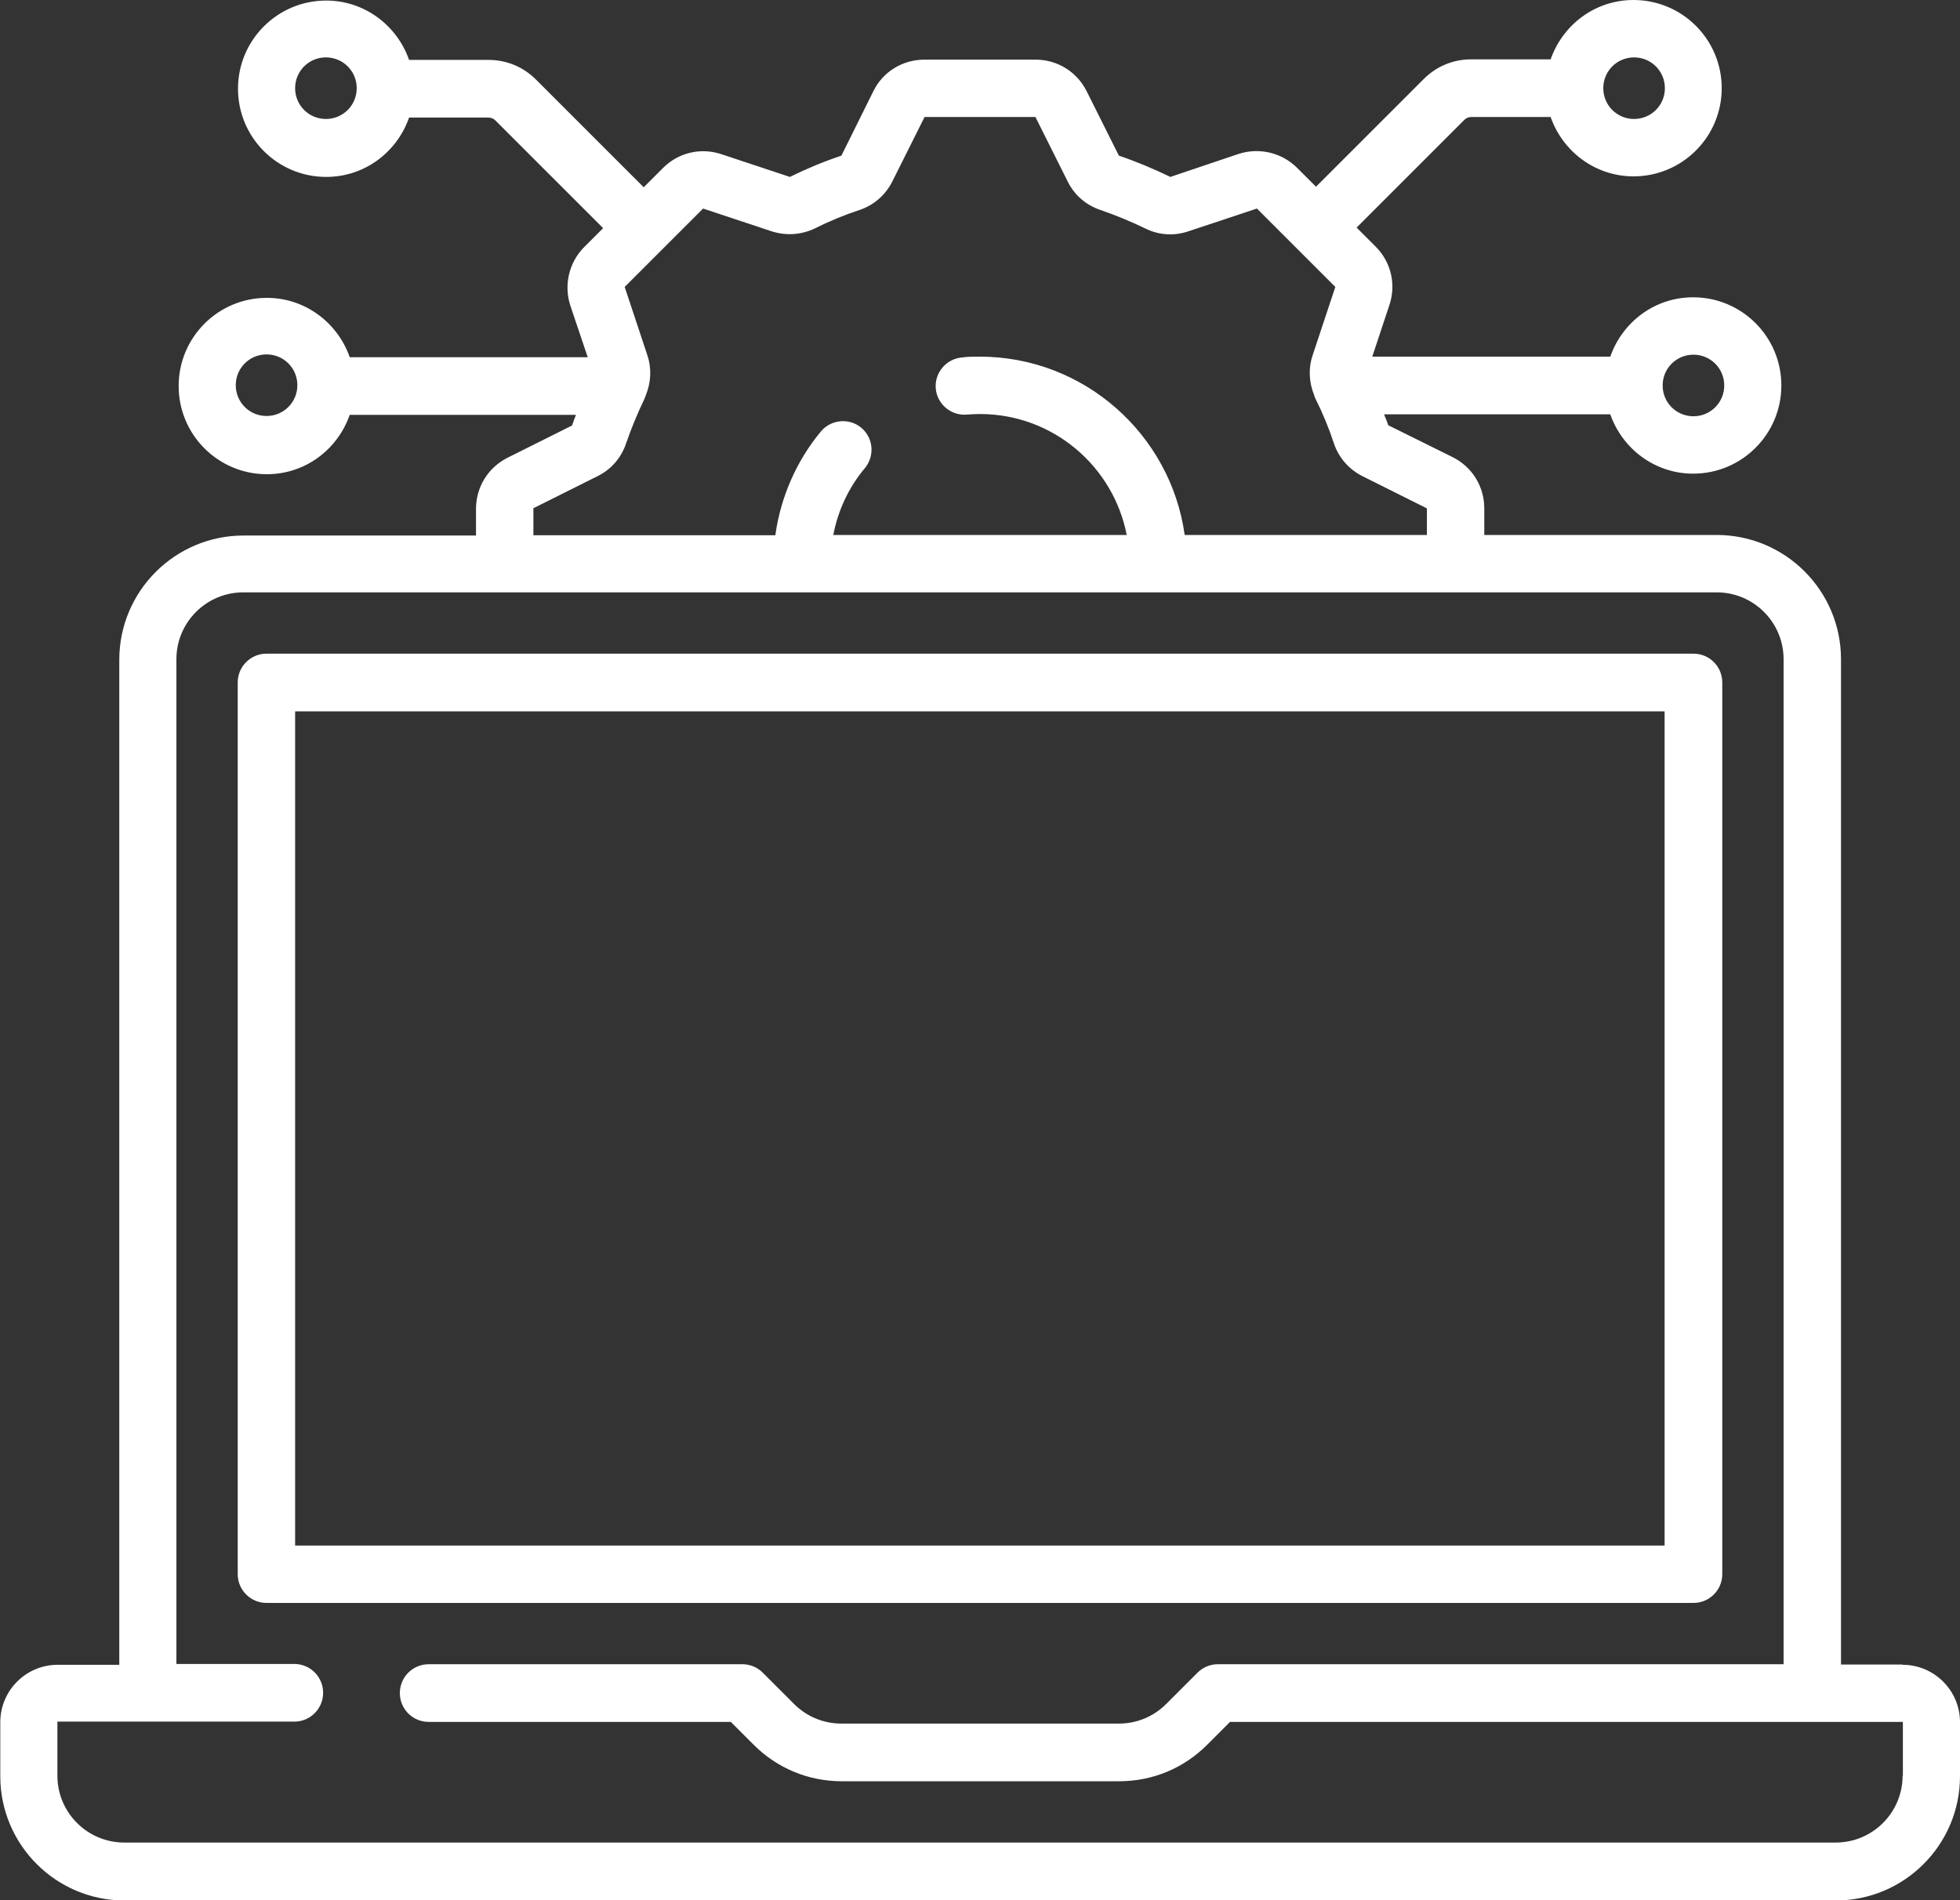
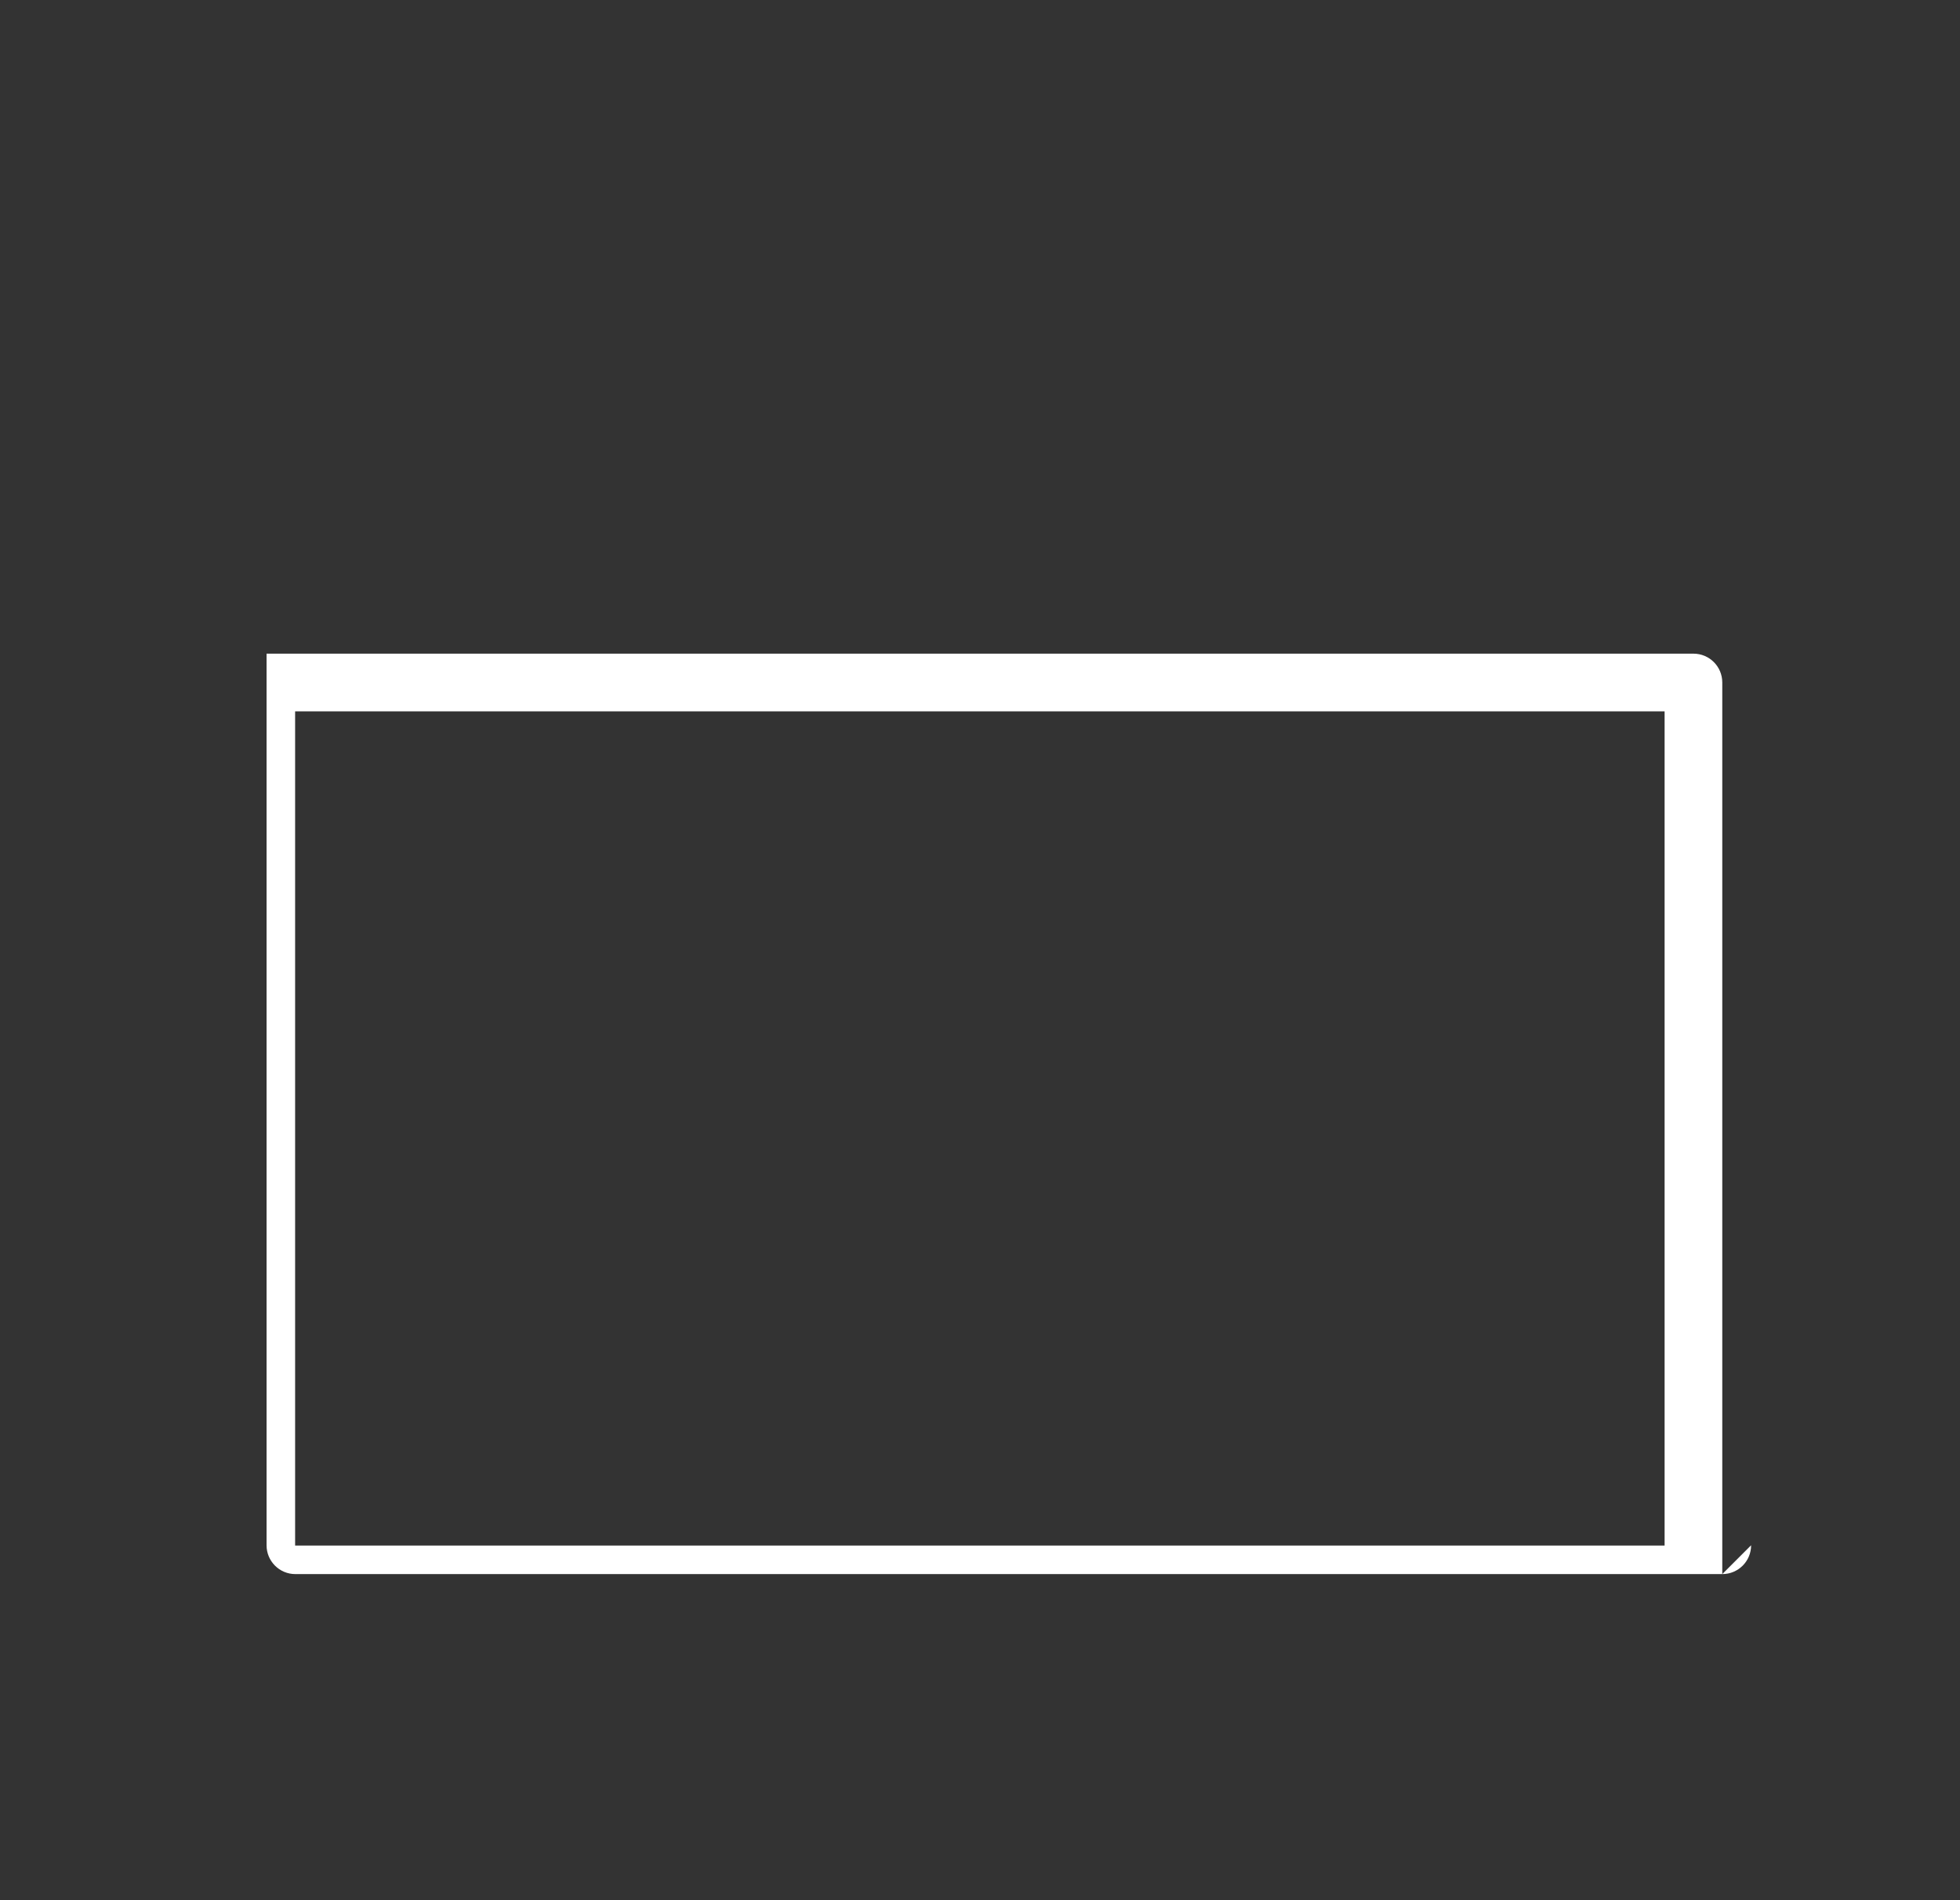
<svg xmlns="http://www.w3.org/2000/svg" id="Calque_1" data-name="Calque 1" viewBox="0 0 70 67.88">
  <rect x="0" y="0" width="70" height="67.88" fill="#333333" stroke="none" />
  <defs>
    <style> .cls-1 { fill: #fff; stroke-width: 0px; } </style>
  </defs>
-   <path class="cls-1" d="M67.95,59.46h-2.2V23.55c0-2.45-1.99-4.44-4.44-4.44h-8.3v-.95c0-.78-.43-1.48-1.13-1.83l-2.3-1.14c-.04-.13-.1-.26-.15-.39h8.08c.43,1.23,1.59,2.12,2.96,2.12,1.74,0,3.15-1.41,3.15-3.15s-1.41-3.15-3.15-3.15c-1.38,0-2.53.89-2.96,2.12h-8.5l.61-1.84c.25-.74.06-1.55-.5-2.1l-.67-.67,3.85-3.85c.06-.06.15-.1.24-.1h2.84c.43,1.23,1.59,2.12,2.96,2.12,1.74,0,3.15-1.41,3.15-3.15s-1.41-3.15-3.15-3.15c-1.38,0-2.53.89-2.96,2.12h-2.84c-.64,0-1.24.25-1.69.7l-3.85,3.85-.67-.67c-.55-.55-1.36-.74-2.1-.5l-2.43.82c-.6-.29-1.22-.55-1.84-.76l-1.15-2.3c-.35-.7-1.05-1.13-1.83-1.13h-3.96c-.78,0-1.49.43-1.83,1.13l-1.14,2.3c-.63.21-1.25.47-1.84.76l-2.44-.81c-.74-.25-1.55-.06-2.1.5l-.68.68-3.85-3.85c-.45-.45-1.05-.7-1.69-.7h-2.84c-.43-1.23-1.59-2.12-2.96-2.12-1.74,0-3.15,1.41-3.15,3.15s1.41,3.15,3.15,3.15c1.38,0,2.53-.89,2.96-2.12h2.84c.09,0,.18.04.24.1l3.85,3.85-.67.67c-.55.55-.74,1.36-.5,2.1l.62,1.84h-8.5c-.43-1.23-1.59-2.12-2.96-2.12-1.74,0-3.15,1.41-3.15,3.15s1.41,3.15,3.15,3.15c1.38,0,2.53-.89,2.96-2.12h8.08c-.05.13-.1.25-.14.38l-2.3,1.15c-.7.35-1.13,1.05-1.13,1.83v.95h-8.3c-2.45,0-4.44,1.99-4.44,4.44v35.9h-2.2c-1.13,0-2.05.92-2.05,2.05v1.93c0,2.45,1.99,4.44,4.44,4.44h61.11c2.45,0,4.44-1.99,4.44-4.44v-1.93c0-1.13-.92-2.05-2.05-2.05ZM58.36,2.05c.61,0,1.1.49,1.1,1.1s-.49,1.1-1.1,1.1-1.1-.49-1.1-1.1.49-1.1,1.1-1.1ZM11.64,4.25c-.61,0-1.1-.49-1.1-1.1s.49-1.1,1.1-1.1,1.1.49,1.1,1.1-.49,1.1-1.1,1.1ZM60.48,12.67c.61,0,1.1.49,1.1,1.1s-.49,1.1-1.1,1.1-1.1-.49-1.1-1.1.49-1.1,1.1-1.1ZM9.52,14.86c-.61,0-1.1-.49-1.1-1.1s.49-1.1,1.1-1.1,1.1.49,1.1,1.1-.49,1.1-1.1,1.1ZM19.04,18.16l2.3-1.15c.49-.24.85-.66,1.02-1.17.19-.55.41-1.08.66-1.6,0-.02.01-.03.02-.05,0-.02.02-.04.02-.06.19-.46.22-.96.06-1.44l-.81-2.44,2.8-2.8,2.44.81c.52.17,1.07.13,1.55-.1.52-.26,1.05-.48,1.6-.66.51-.17.93-.54,1.17-1.02l1.15-2.3h3.96l1.15,2.3c.24.49.66.85,1.17,1.02.55.19,1.08.41,1.6.66.48.24,1.03.28,1.55.1l2.44-.81,1.4,1.4s0,0,0,0,0,0,0,0l1.4,1.4-.81,2.44c-.16.48-.13.98.06,1.44,0,.02.01.04.02.06,0,.02.01.03.02.05.26.52.48,1.05.66,1.6.17.51.54.93,1.02,1.17l2.3,1.15v.95h-8.65c-.5-3.59-3.59-6.37-7.32-6.37-.22,0-.43,0-.64.03-.56.05-.98.55-.93,1.11.05.56.55.98,1.11.93.15-.01.31-.02.47-.02,2.6,0,4.76,1.86,5.24,4.32h-10.48c.17-.88.55-1.7,1.13-2.39.36-.44.3-1.08-.13-1.44-.43-.36-1.08-.3-1.44.13-.88,1.06-1.44,2.35-1.63,3.71h-8.64v-.95ZM67.95,63.43c0,1.32-1.07,2.39-2.39,2.39H4.44c-1.32,0-2.39-1.07-2.39-2.39v-1.93h8.46c.57,0,1.03-.46,1.03-1.03s-.46-1.03-1.03-1.03h-4.21V23.55c0-1.32,1.07-2.39,2.39-2.39h52.62c1.32,0,2.39,1.07,2.39,2.39v35.9h-20.21c-.27,0-.53.11-.72.3l-1.12,1.12c-.45.45-1.05.7-1.69.7h-9.91c-.64,0-1.24-.25-1.69-.7l-1.12-1.12c-.19-.19-.45-.3-.72-.3h-11.21c-.57,0-1.03.46-1.03,1.03s.46,1.03,1.03,1.03h10.79l.82.82c.84.84,1.96,1.3,3.14,1.3h9.91c1.19,0,2.3-.46,3.14-1.3l.82-.82h24.03v1.93Z" />
-   <path class="cls-1" d="M61.51,56.23v-31.85c0-.57-.46-1.03-1.03-1.03H9.52c-.57,0-1.03.46-1.03,1.03v31.85c0,.57.46,1.03,1.03,1.03h50.96c.57,0,1.03-.46,1.03-1.03ZM59.46,55.21H10.54v-29.8h48.91v29.8Z" />
+   <path class="cls-1" d="M61.51,56.23v-31.85c0-.57-.46-1.03-1.03-1.03H9.52v31.85c0,.57.46,1.03,1.03,1.03h50.96c.57,0,1.03-.46,1.03-1.03ZM59.46,55.21H10.54v-29.8h48.91v29.8Z" />
</svg>